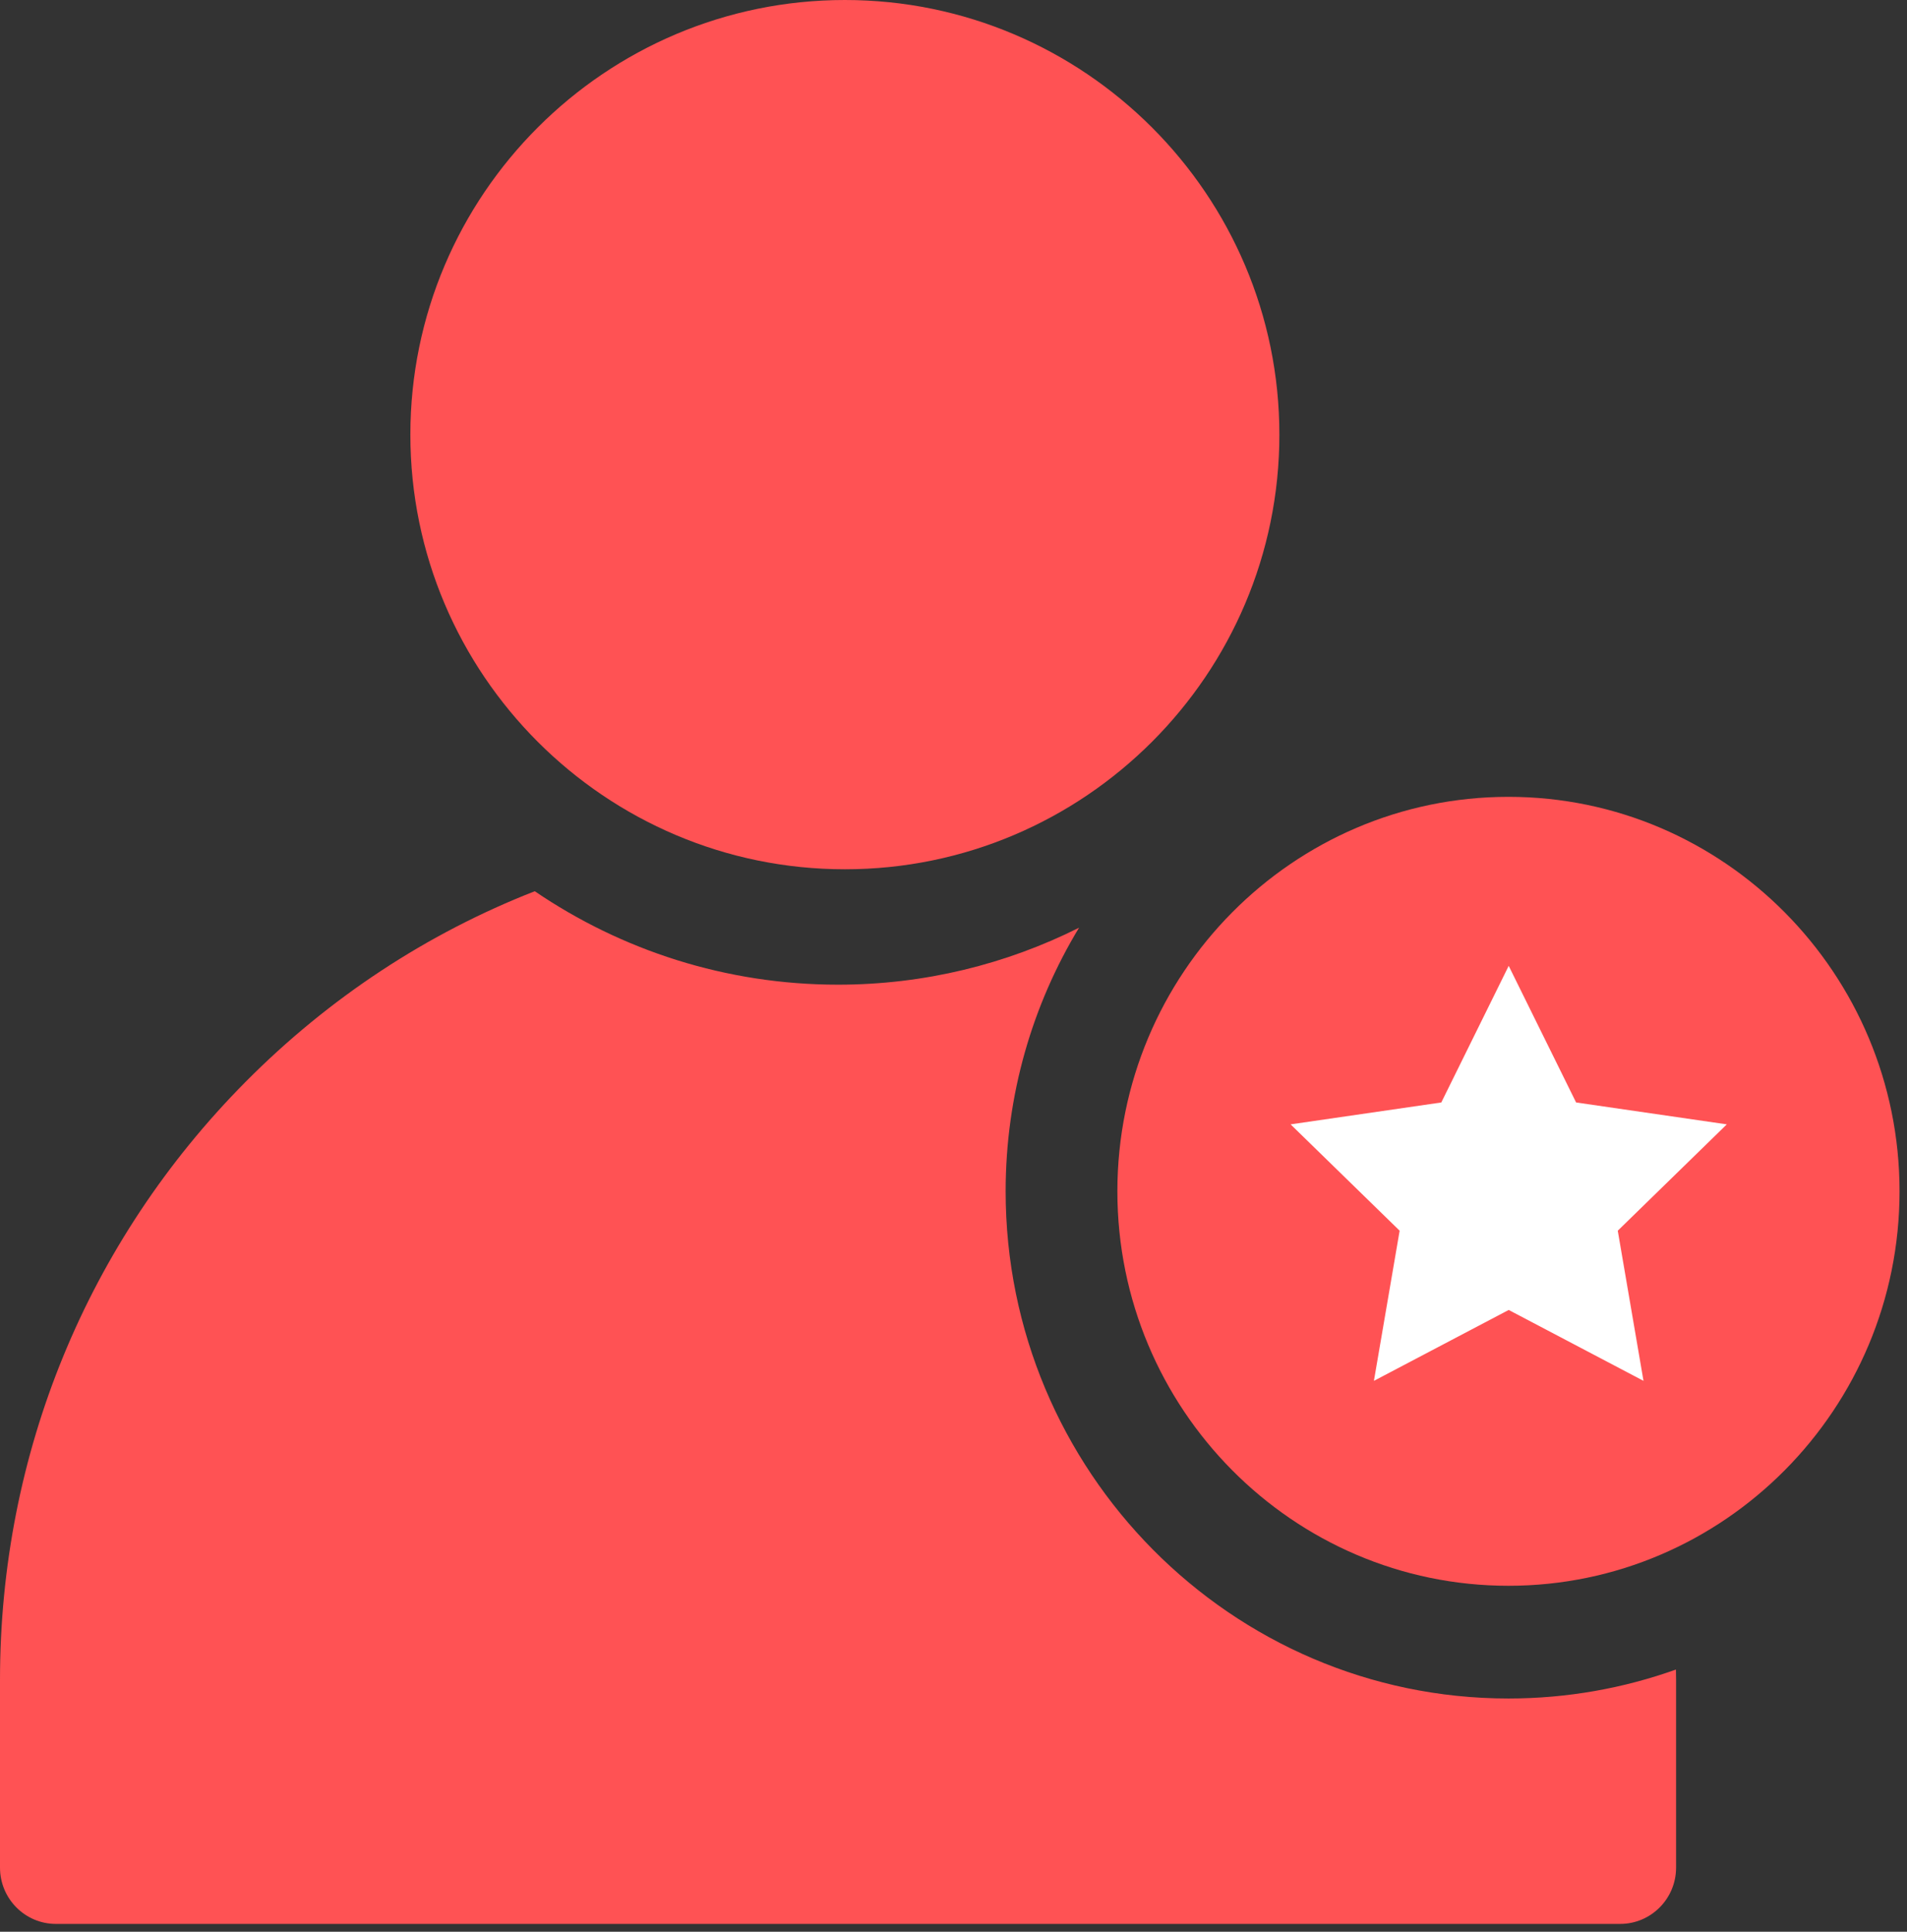
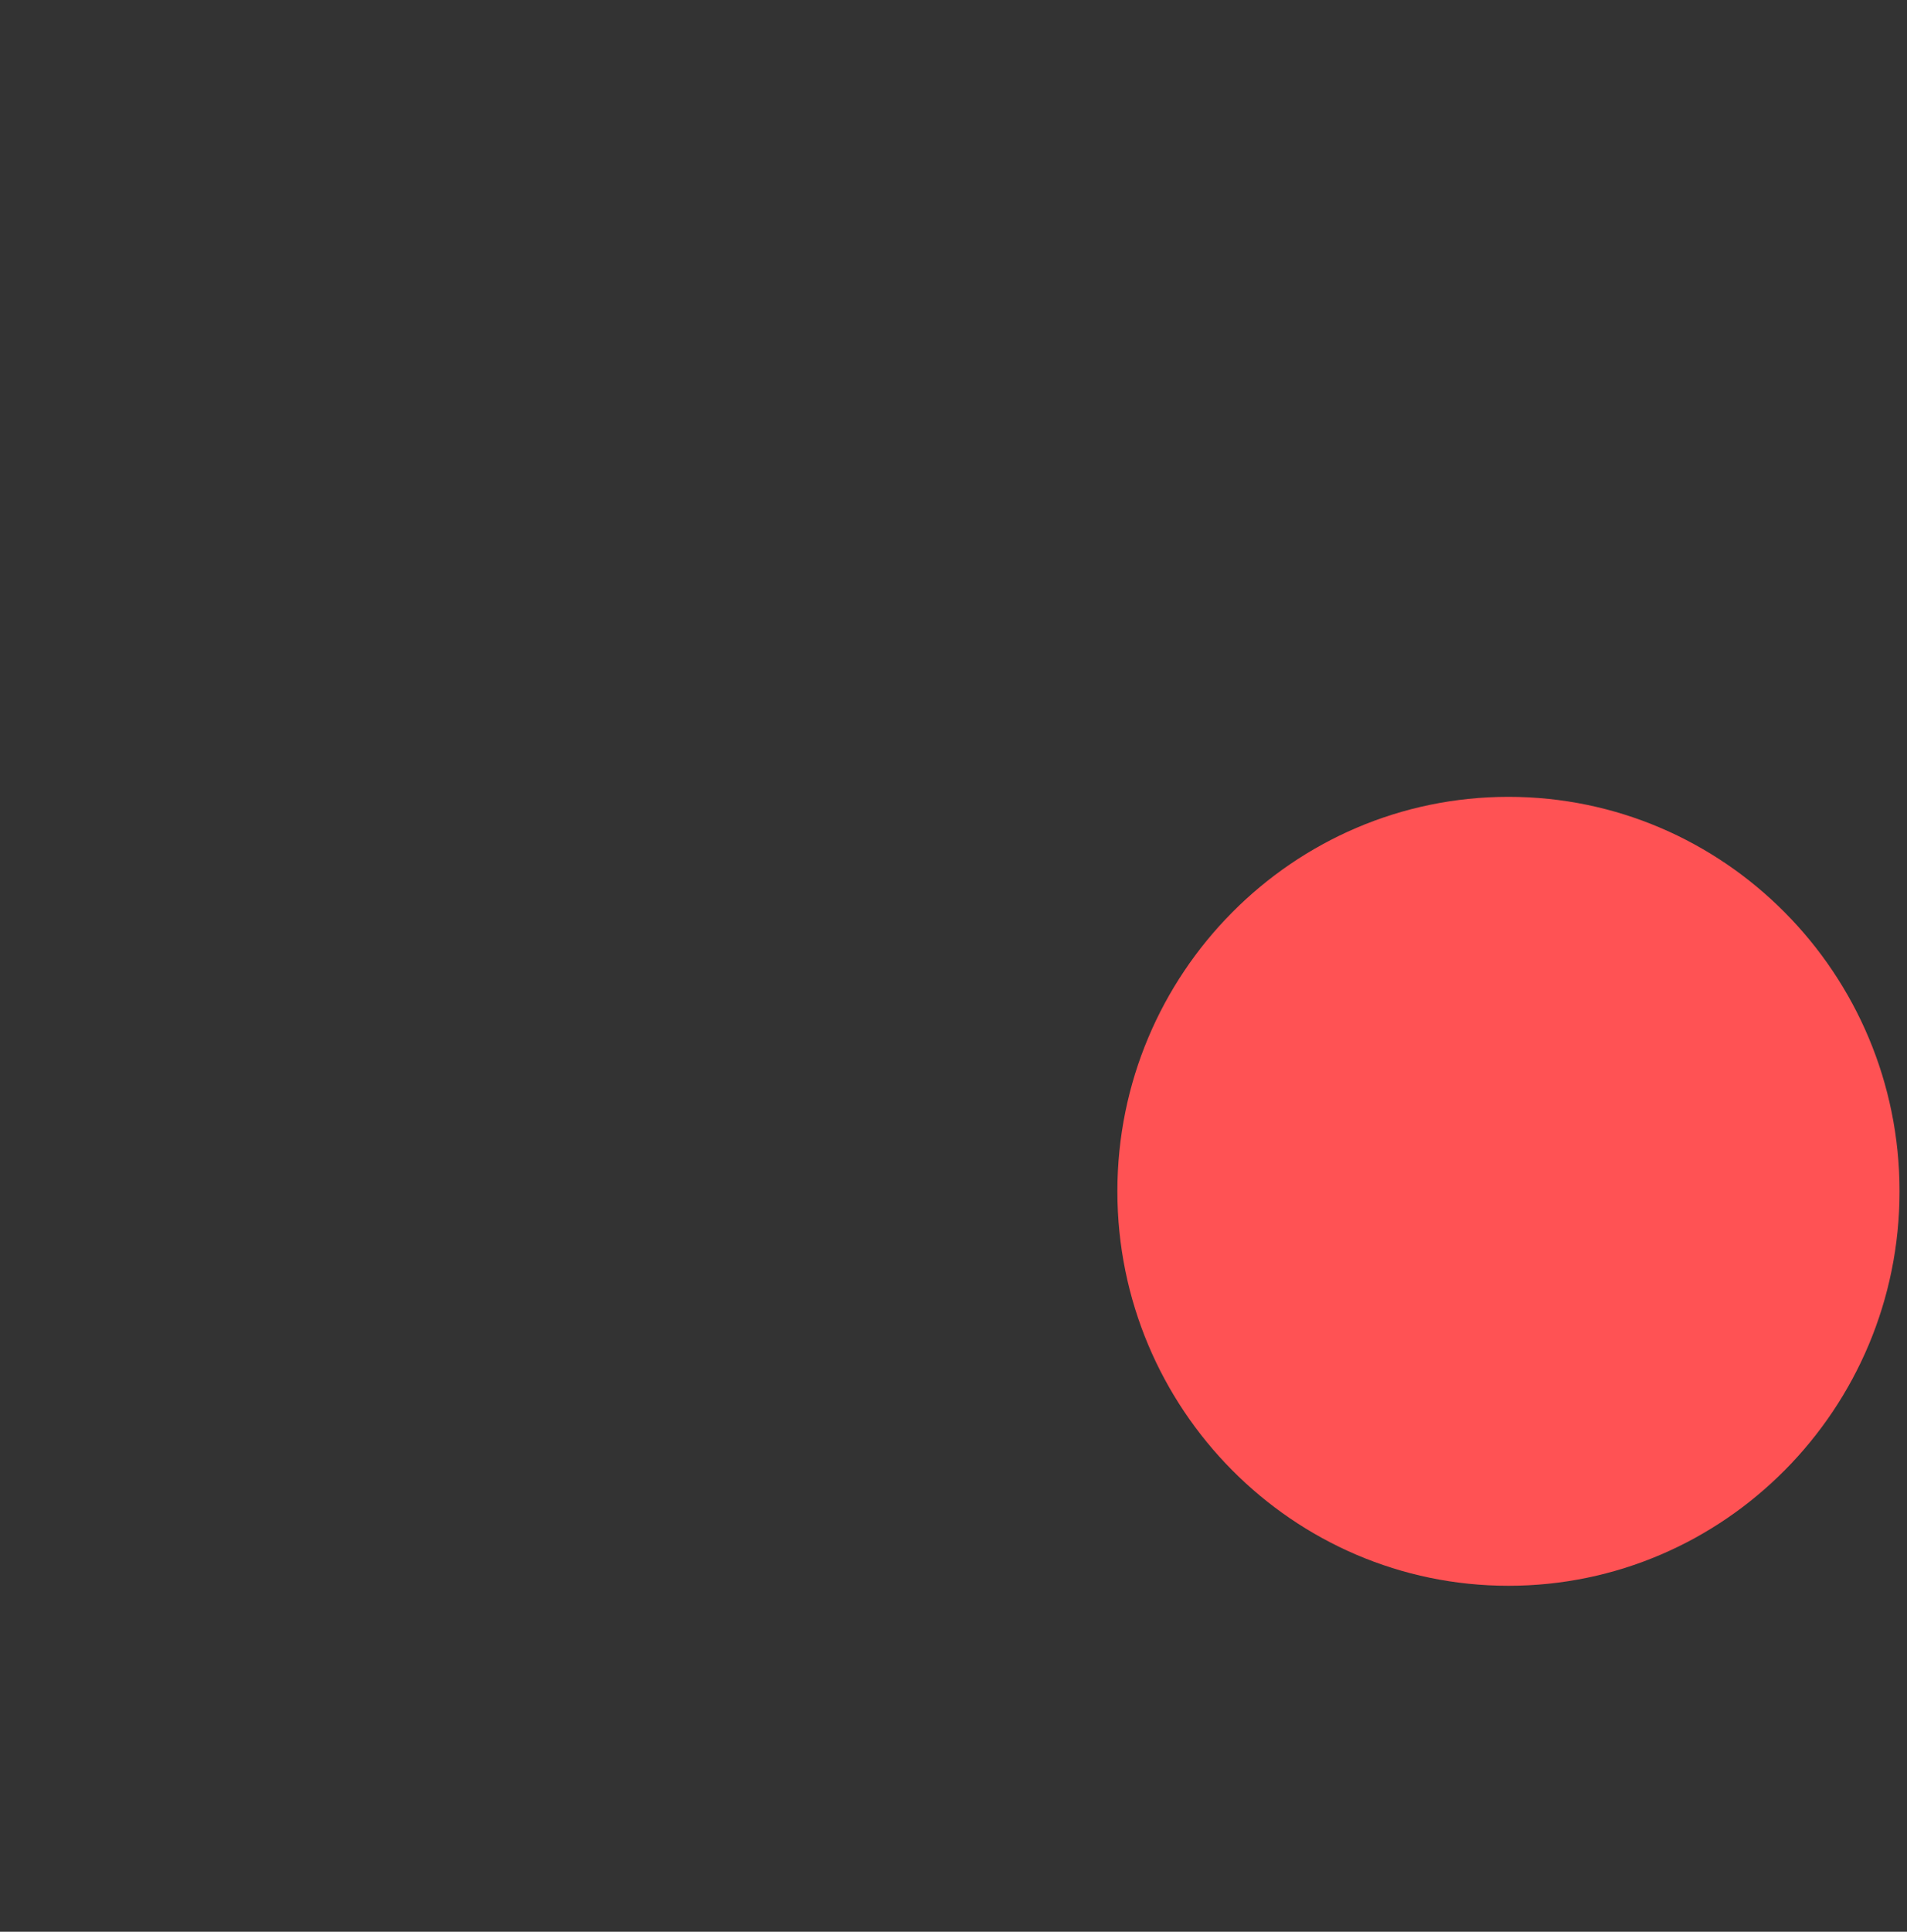
<svg xmlns="http://www.w3.org/2000/svg" width="79px" height="80px" viewBox="0 0 79 80" version="1.1">
  <rect x="0" y="0" width="79" height="80" fill="#333333" stroke="none" />
  <title>icn_follow_celebs</title>
  <desc>Created with Sketch.</desc>
  <g id="Page-1" stroke="none" stroke-width="1" fill="none" fill-rule="evenodd">
    <g id="Social-Media---Weibo" transform="translate(-694, -2544)">
      <g id="icn_follow_celebs" transform="translate(694, 2544)">
-         <path d="M35,36 C25.075,36 17,27.925 17,18 C17,8.075 25.075,0 35,0 C44.925,0 53,8.075 53,18 C53,27.925 44.925,36 35,36 Z" id="Path" fill="#FF5254" fill-rule="nonzero" />
        <g id="Group" transform="translate(0, 33)">
-           <path d="M41.66,16.337 C41.66,12.341 42.773,8.603 44.701,5.42 C41.69,6.928 38.301,7.779 34.717,7.779 C30.068,7.779 25.744,6.352 22.153,3.909 C17.712,5.645 13.638,8.311 10.168,11.809 C3.611,18.421 -2.84217094e-14,27.212 -2.84217094e-14,36.563 L-2.84217094e-14,44.343 C-2.84217094e-14,45.631 1.036,46.676 2.314,46.676 L67.119,46.676 C68.397,46.676 69.434,45.631 69.434,44.343 L69.434,36.563 C69.434,36.423 69.43,36.282 69.428,36.142 C67.257,36.917 64.922,37.341 62.49,37.341 C51.005,37.341 41.66,27.919 41.66,16.337 L41.66,16.337 Z" id="Path" fill="#FF5254" fill-rule="nonzero" />
          <path d="M62.49,0 C53.557,0 46.289,7.329 46.289,16.337 C46.289,25.345 53.557,32.673 62.49,32.673 C71.424,32.673 78.691,25.345 78.691,16.337 C78.691,7.329 71.424,0 62.49,0 Z" id="Shape" fill="#FF5254" fill-rule="nonzero" />
-           <polygon id="Star" fill="#FFFFFF" points="62.5 21.25 56.916 24.186 57.982 17.968 53.465 13.564 59.708 12.657 62.5 7 65.292 12.657 71.535 13.564 67.018 17.968 68.084 24.186" />
        </g>
      </g>
    </g>
  </g>
</svg>